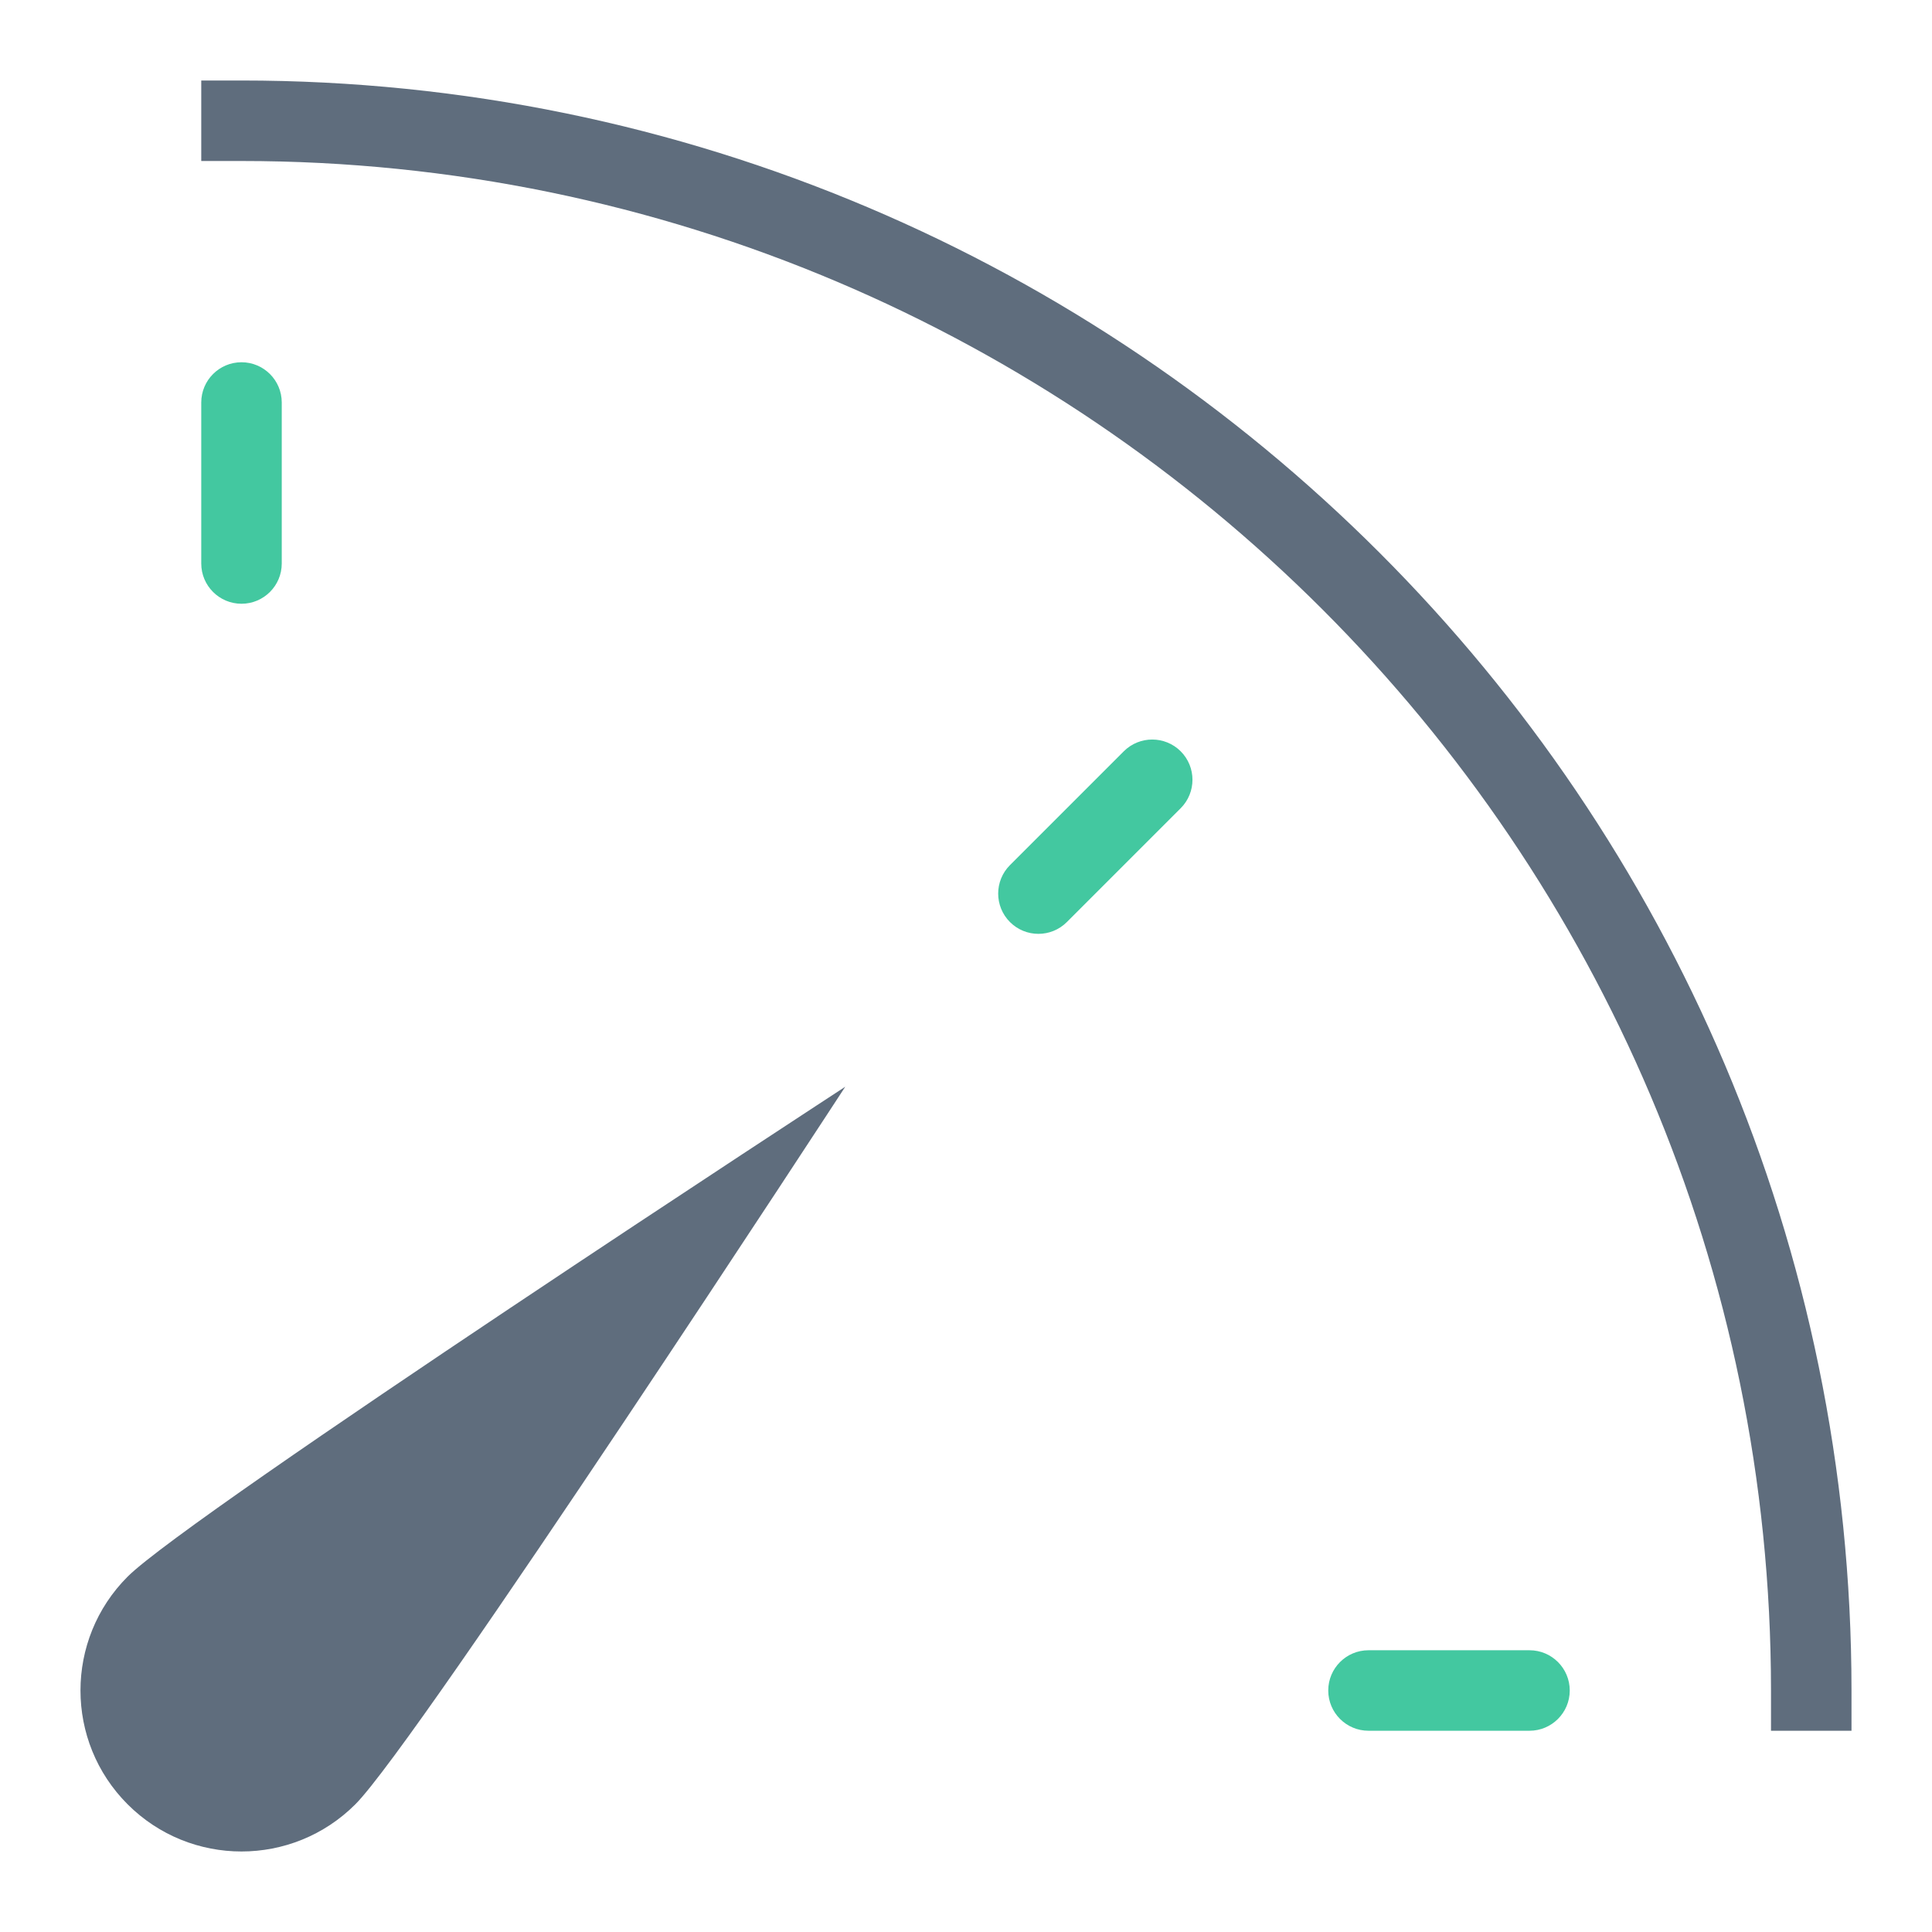
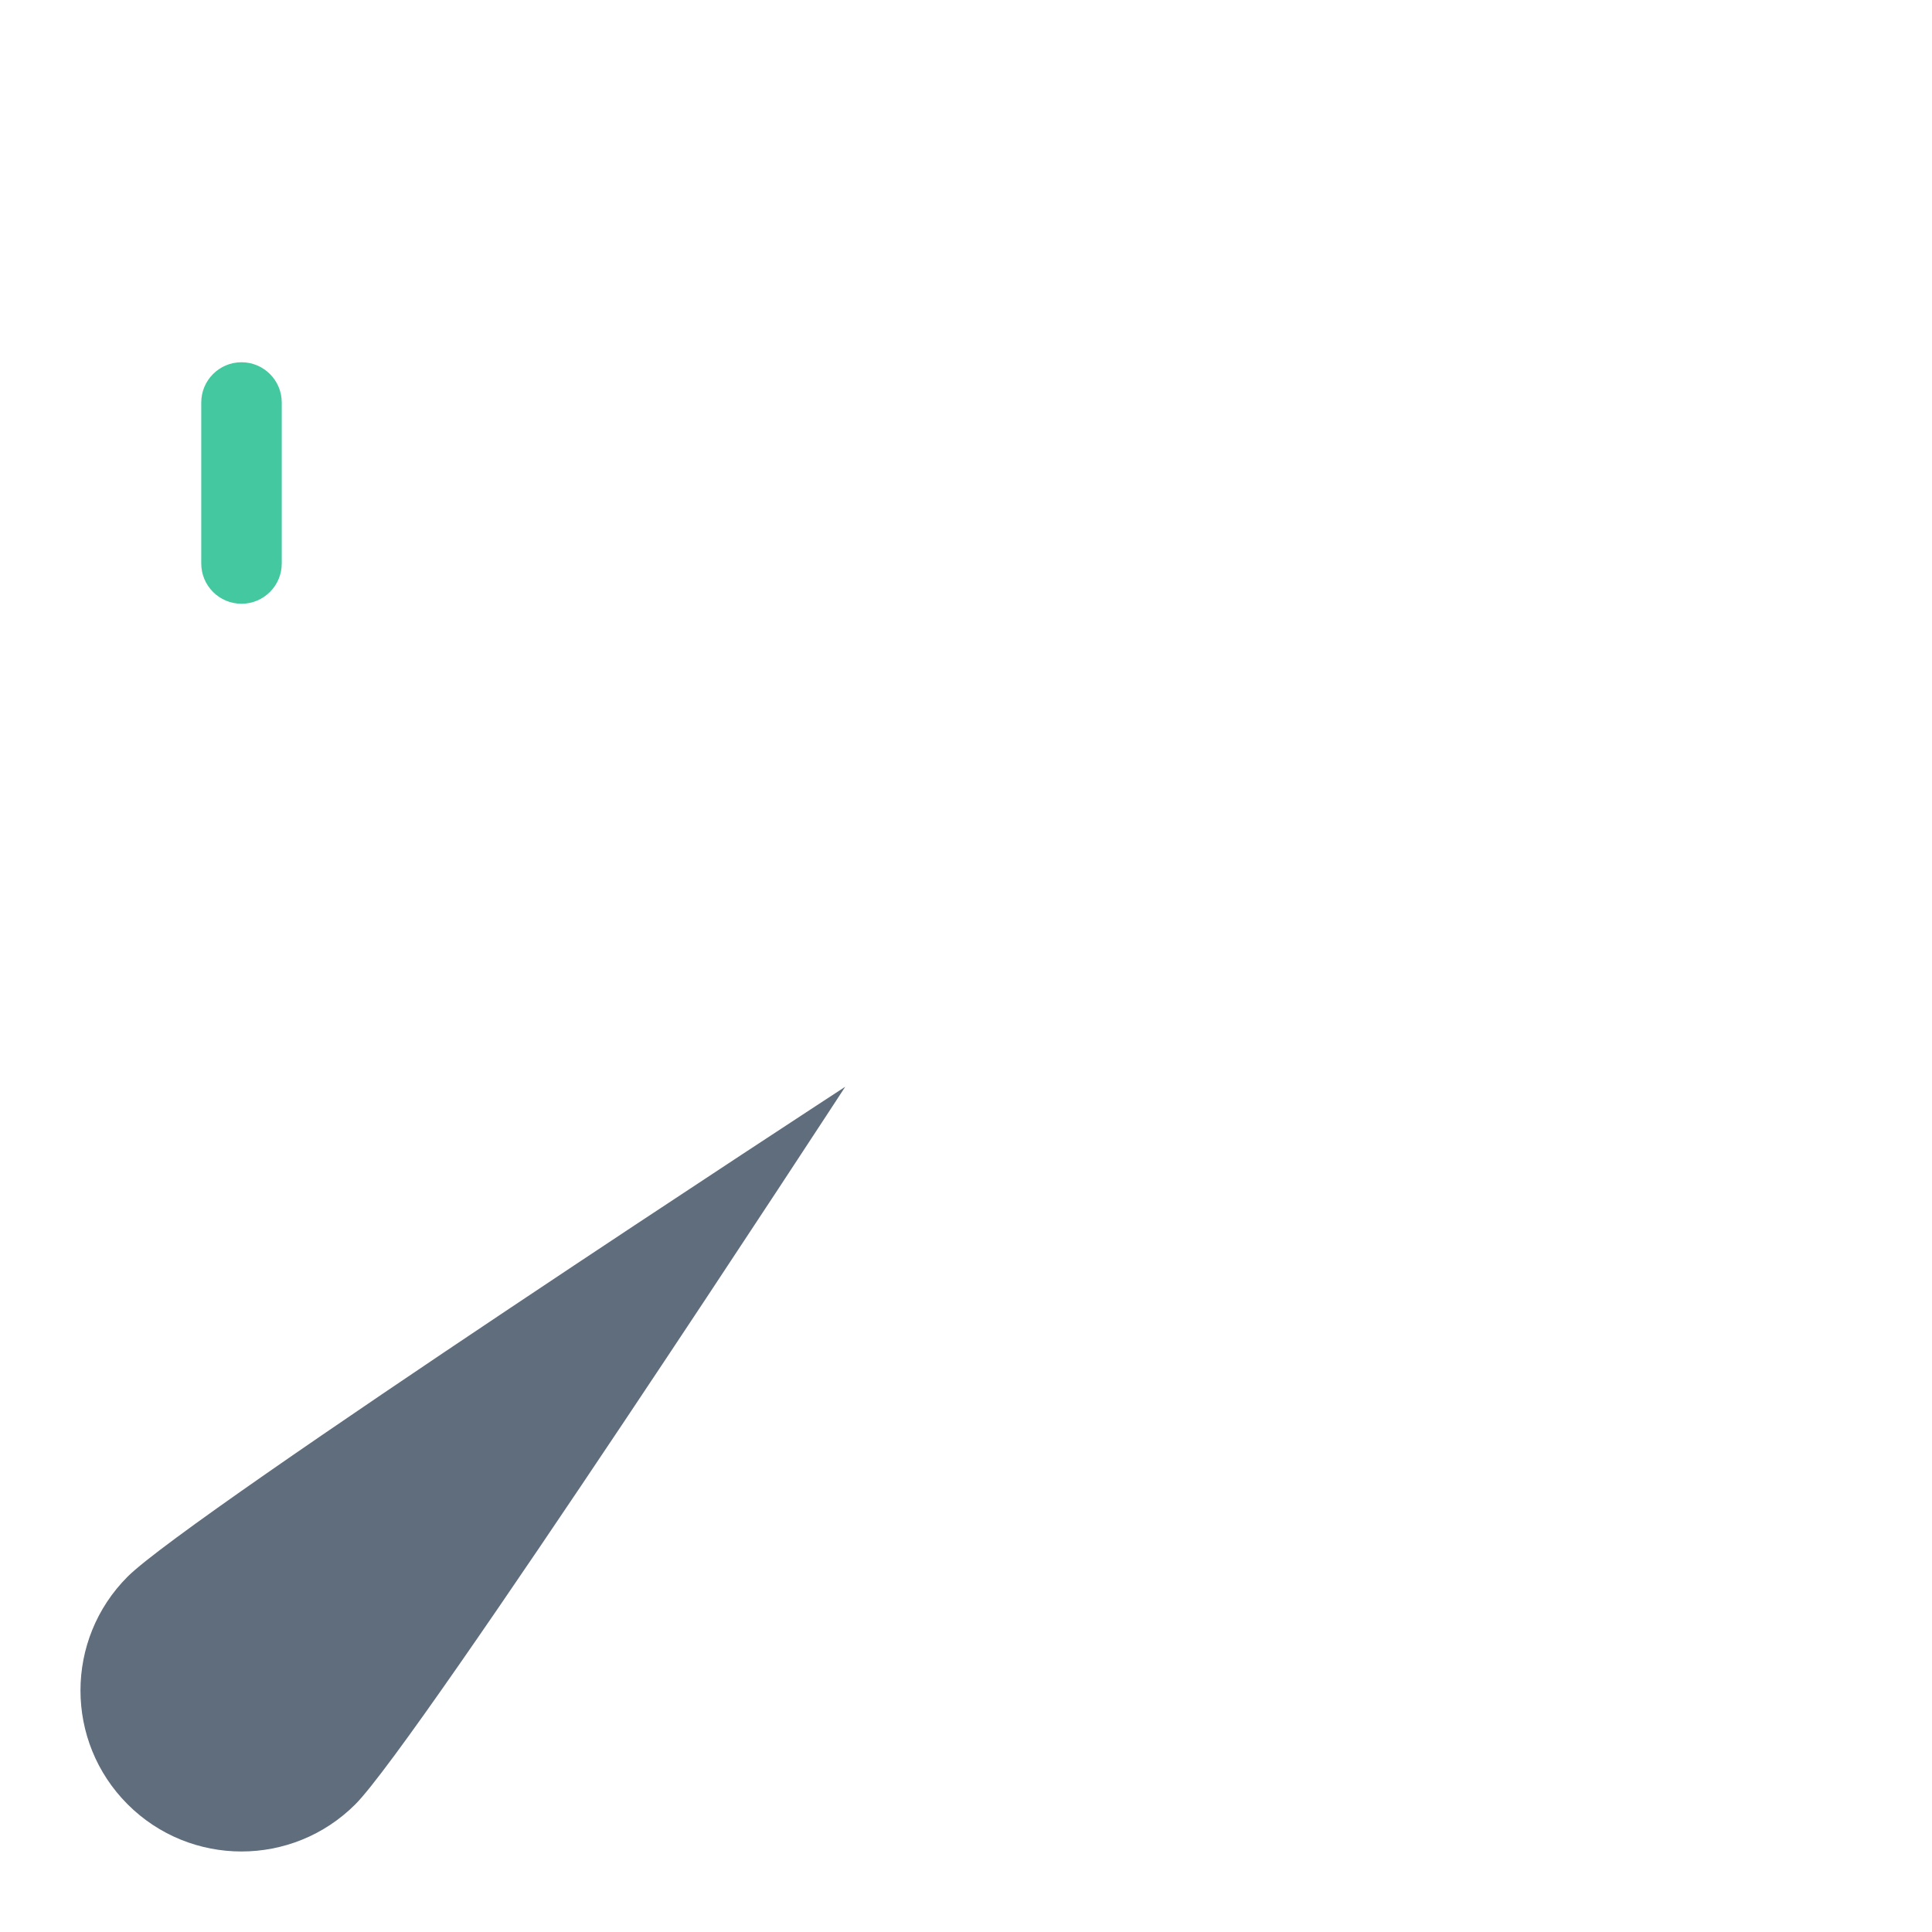
<svg xmlns="http://www.w3.org/2000/svg" viewBox="0 0 48 48">
  <title>Faster results</title>
  <g class="nc-icon-wrapper" fill="#43c8a0">
    <path data-color="color-2" d="M6,15c-0.552,0-1-0.448-1-1v-4c0-0.552,0.448-1,1-1s1,0.448,1,1v4C7,14.552,6.552,15,6,15z" />
-     <path data-color="color-2" d="M25.092,22.908c-0.39-0.39-0.39-1.024,0-1.414l2.828-2.828c0.39-0.39,1.024-0.39,1.414,0 s0.39,1.024,0,1.414l-2.828,2.828C26.116,23.299,25.482,23.299,25.092,22.908z" />
-     <path data-color="color-2" d="M33,42c0-0.552,0.448-1,1-1h4c0.552,0,1,0.448,1,1s-0.448,1-1,1h-4 C33.448,43,33,42.552,33,42z" />
    <path fill="#5f6d7d" d="M21,27c0,0-10.609,16.266-12.172,17.828c-1.562,1.562-4.095,1.562-5.657,0c-1.562-1.562-1.562-4.095,0-5.657 C4.734,37.609,21,27,21,27z" />
-     <path fill="#5f6d7d" d="M46,43h-2v-1C44,21.047,26.953,4,6,4H5V2h1c22.056,0,40,17.944,40,40V43z" />
  </g>
</svg>